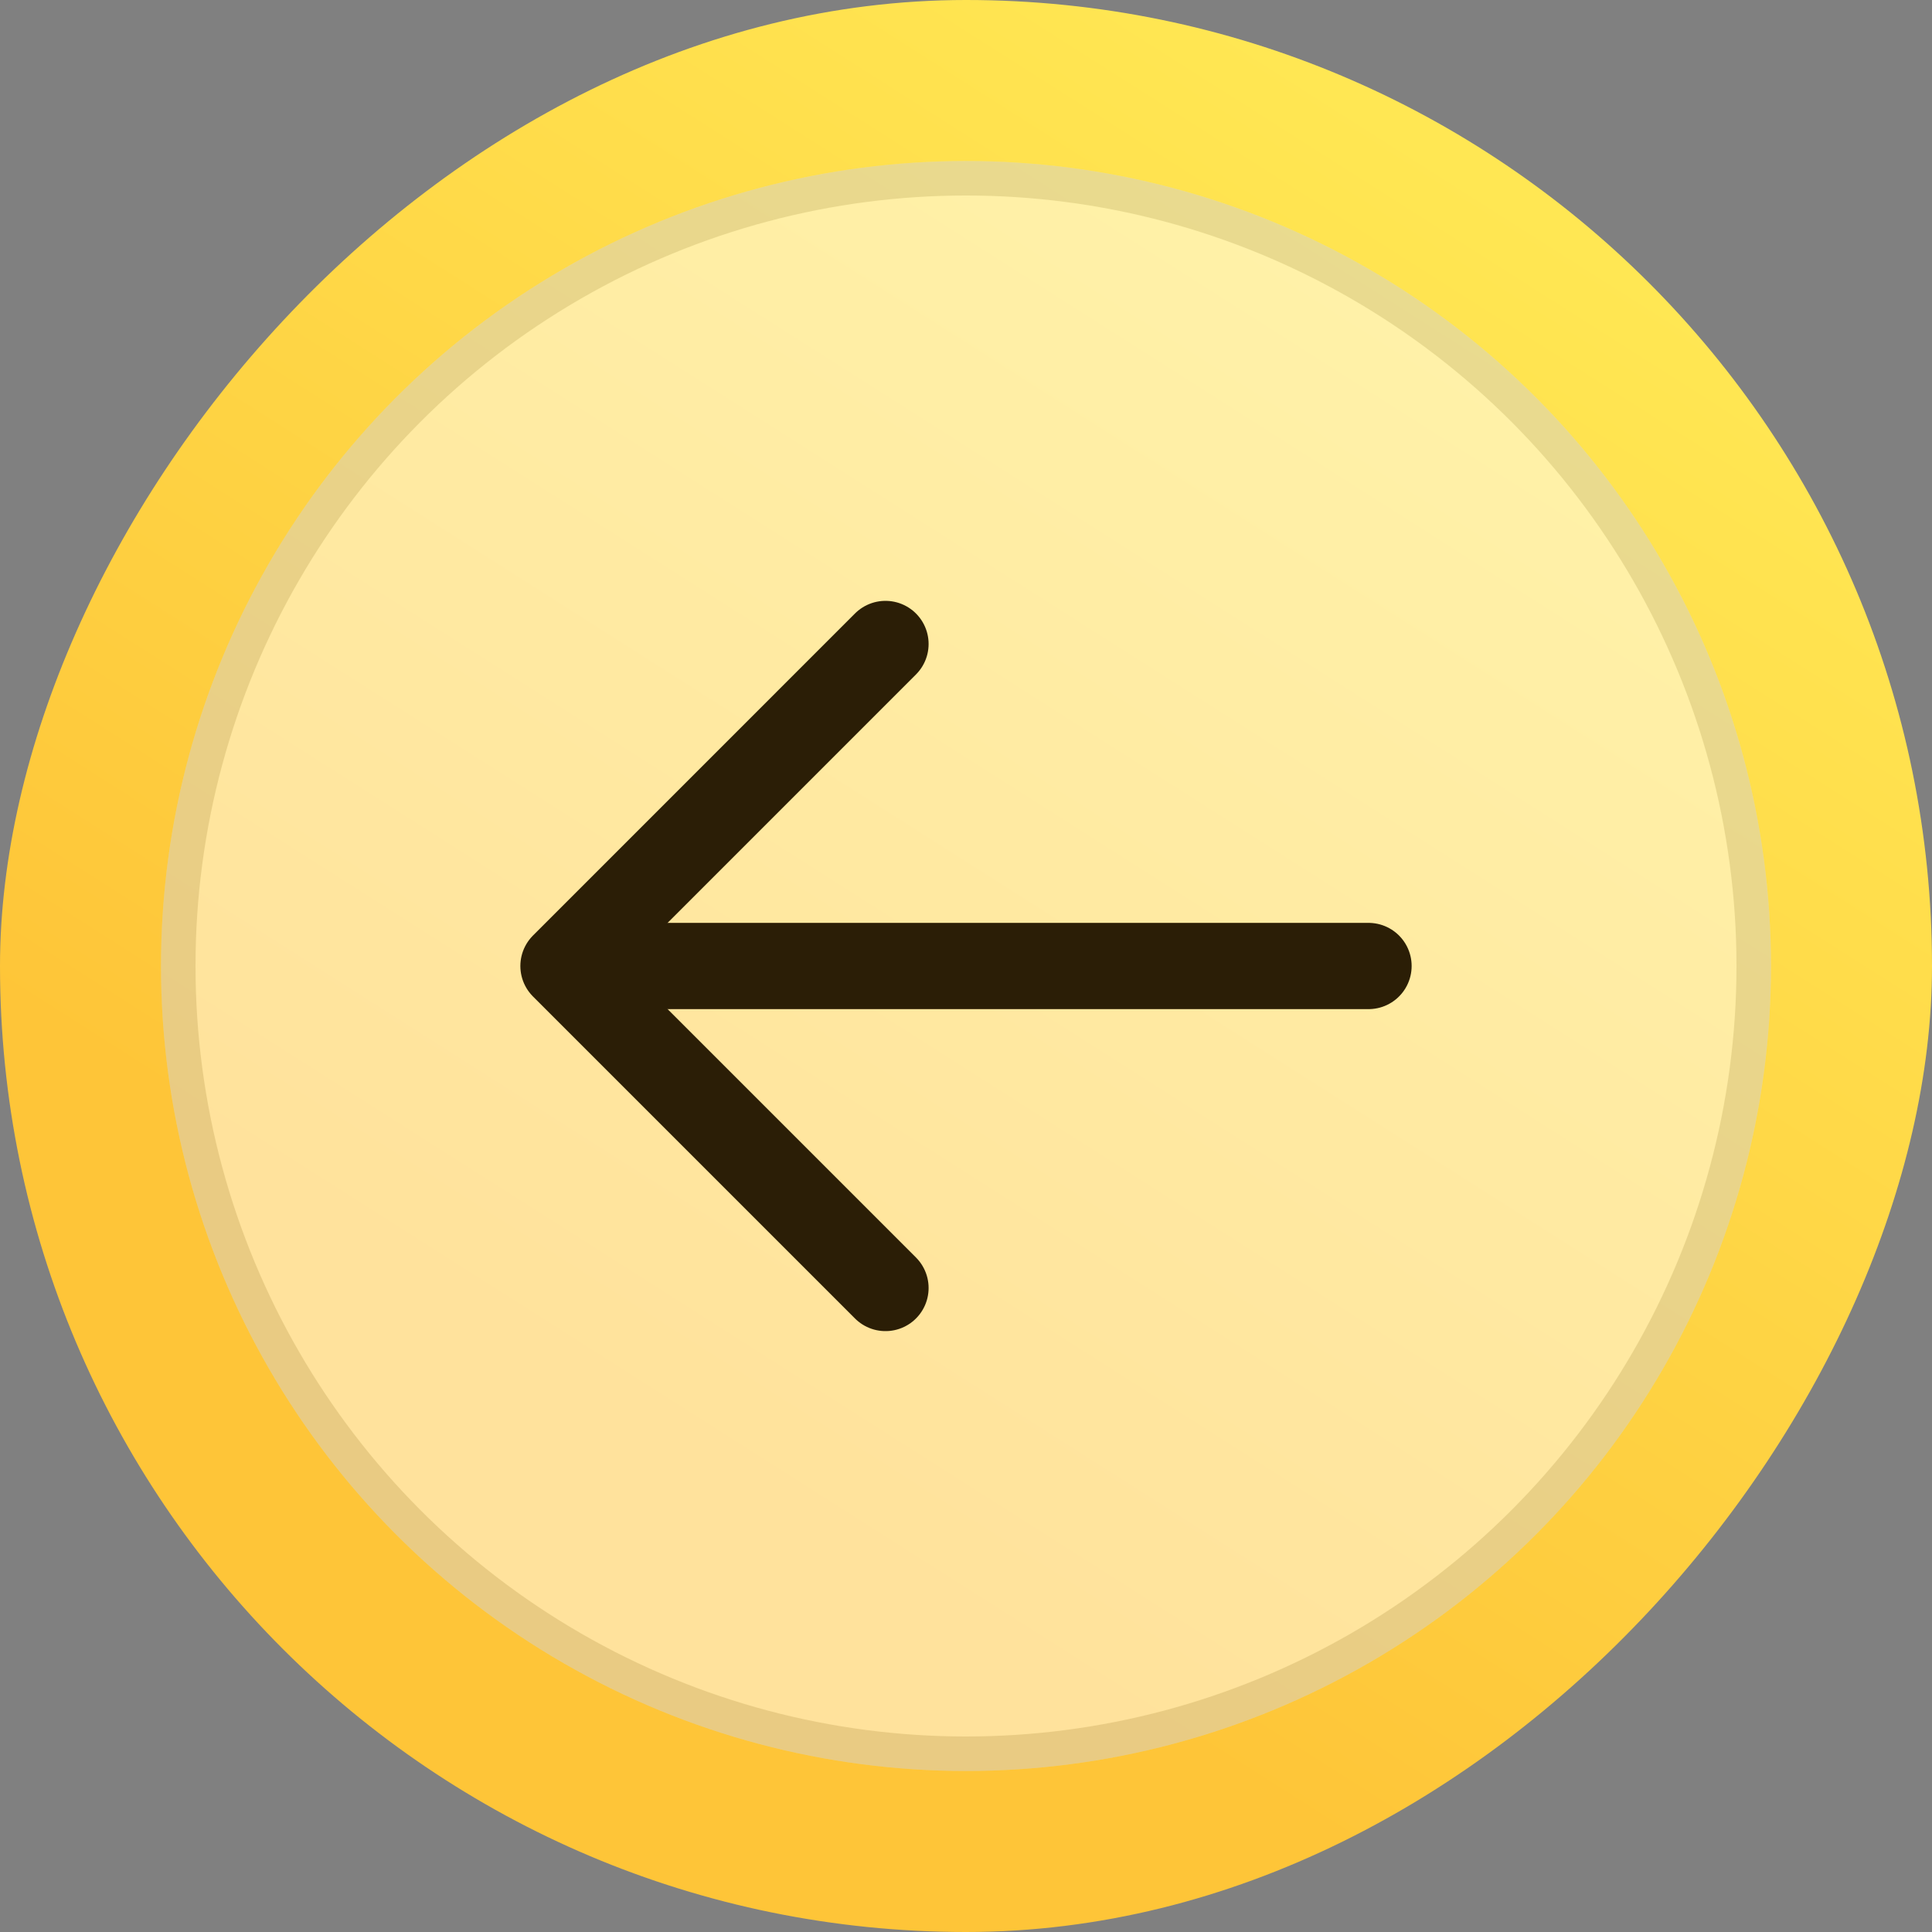
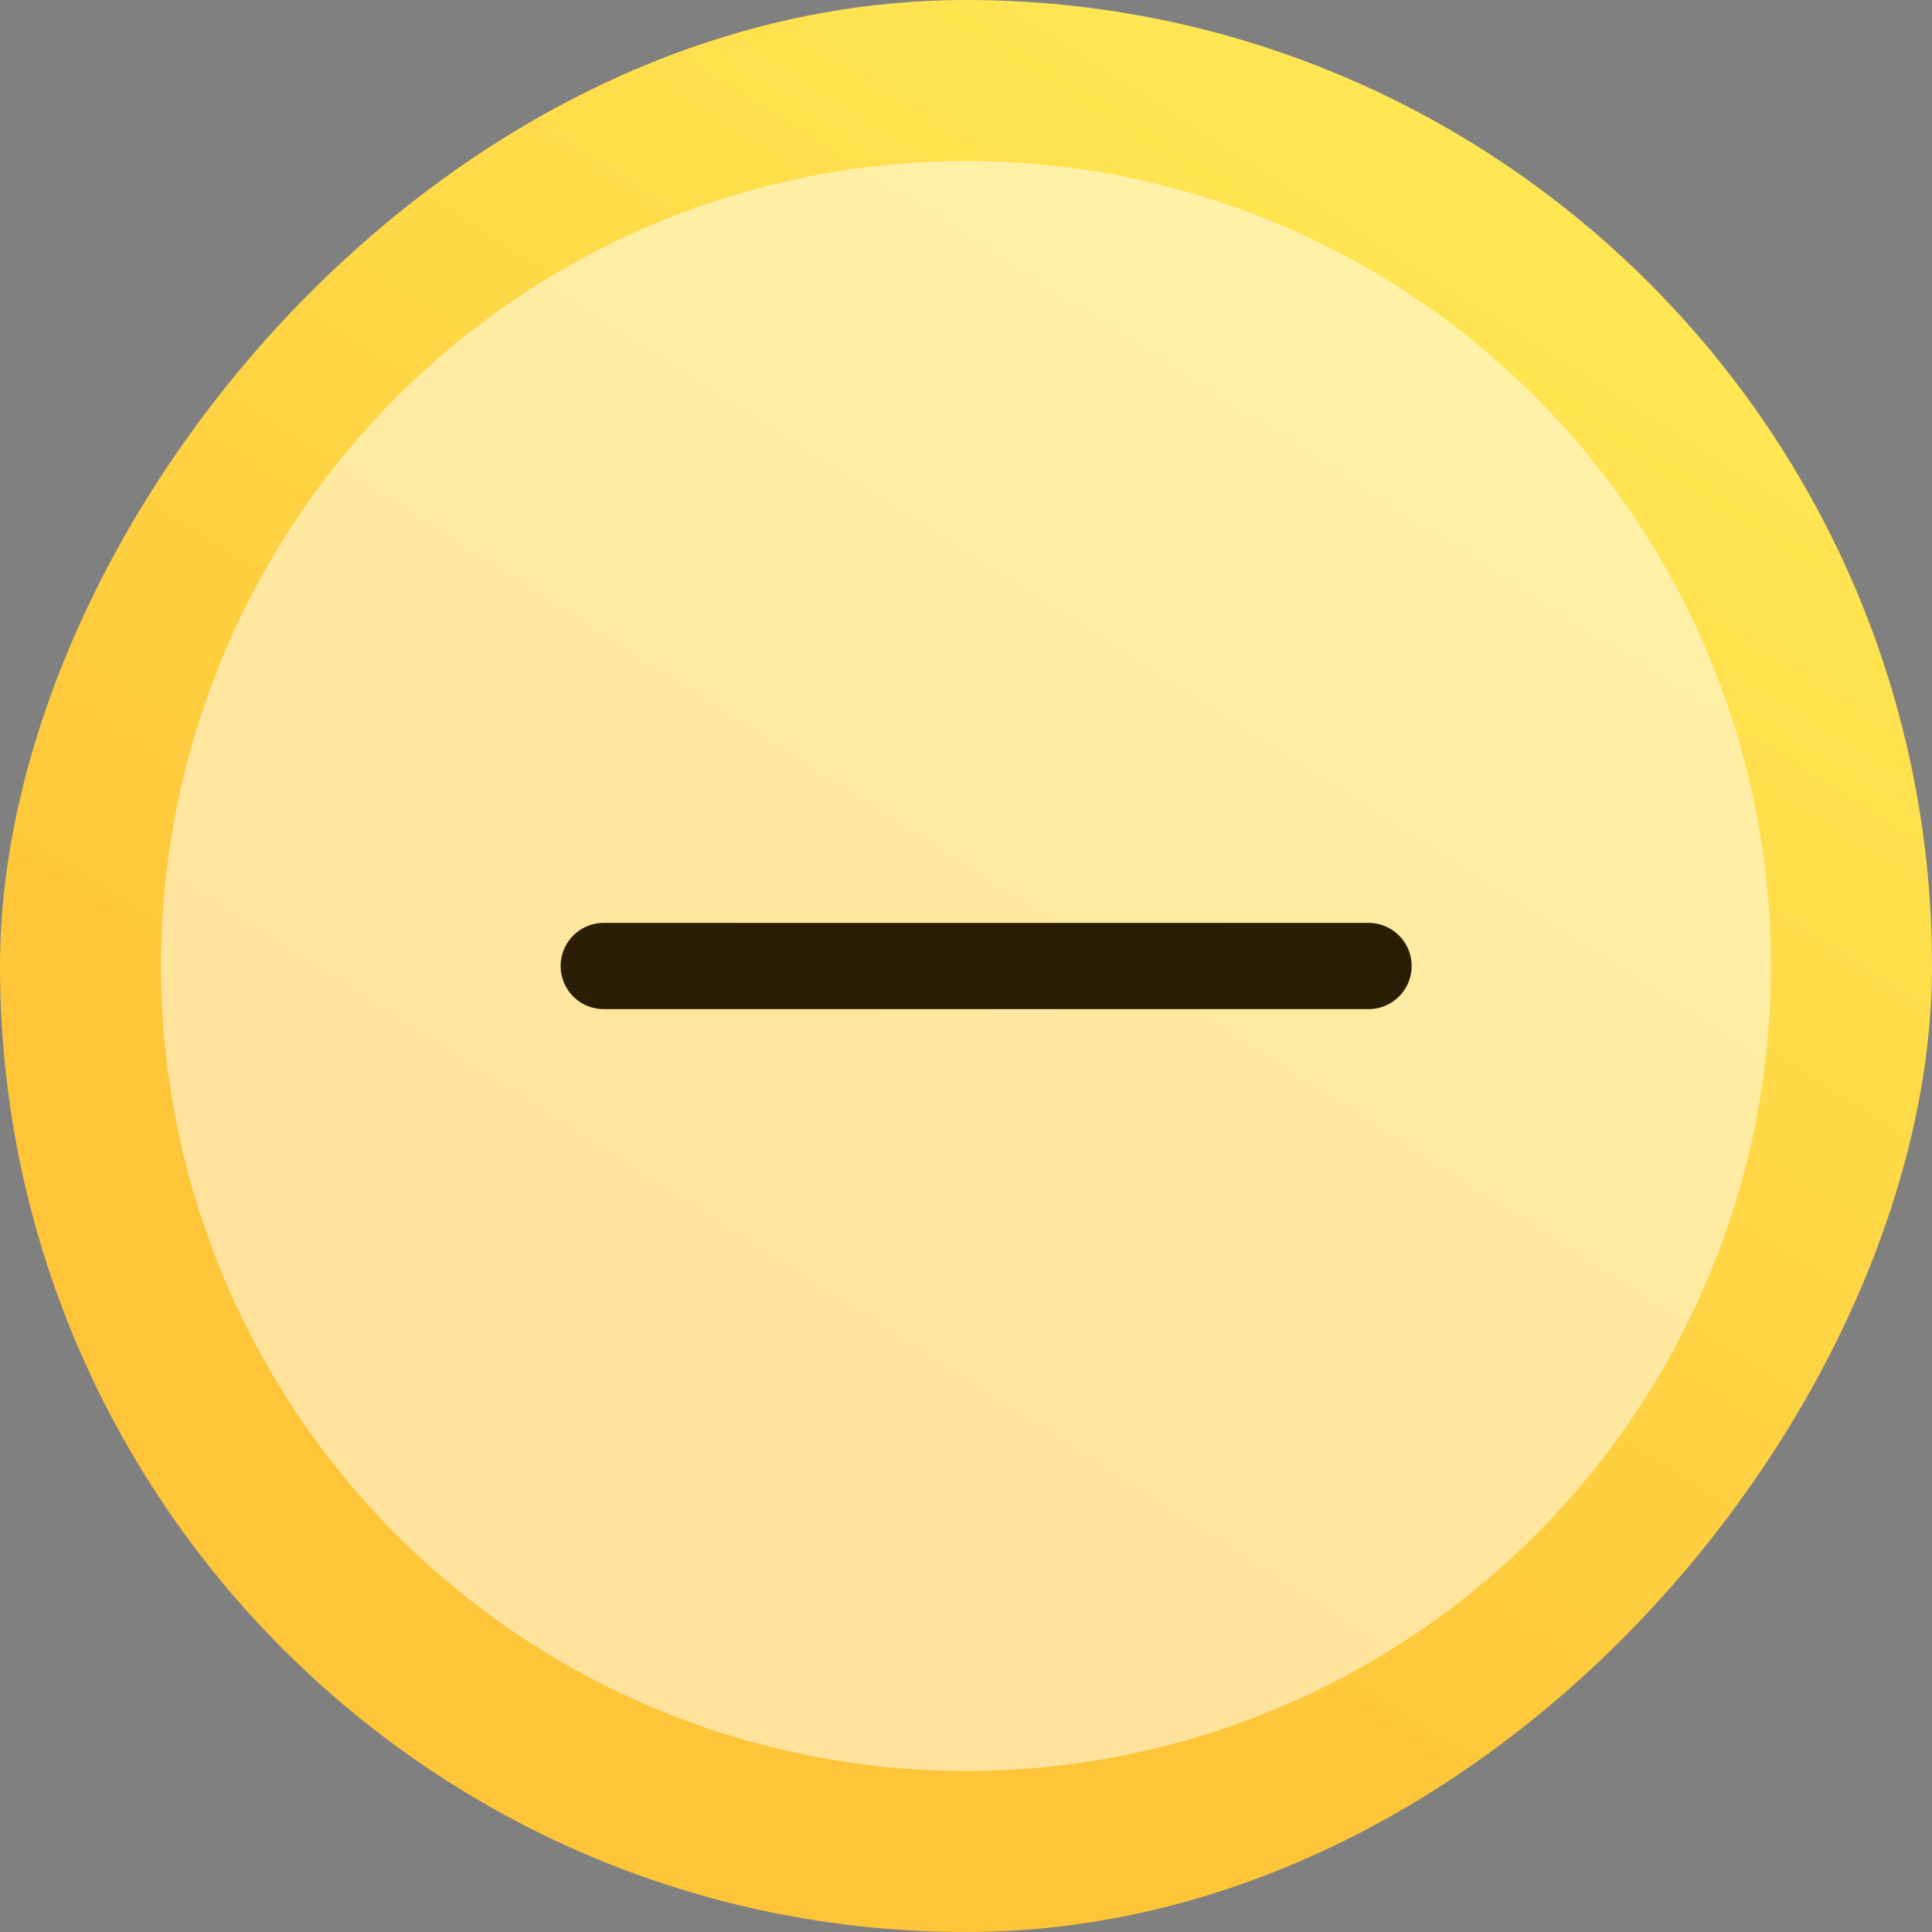
<svg xmlns="http://www.w3.org/2000/svg" width="56" height="56" viewBox="0 0 56 56" fill="none">
  <rect x="0" y="0" width="56" height="56" fill="#808080" stroke="none" />
  <rect width="56" height="56" rx="28" transform="matrix(-1 0 0 1 56 0)" fill="url(#paint0_linear_8145_43421)" />
  <g opacity="0.5">
    <circle cx="23.333" cy="23.333" r="23.333" transform="matrix(-1 0 0 1 51.333 4.667)" fill="white" />
-     <circle cx="23.333" cy="23.333" r="22.833" transform="matrix(-1 0 0 1 51.333 4.667)" stroke="#2B1E06" stroke-opacity="0.2" />
  </g>
-   <path d="M25.666 18.666L16.333 28L25.666 37.333" stroke="#2B1E06" stroke-width="2.5" stroke-miterlimit="10" stroke-linecap="round" stroke-linejoin="round" />
  <path d="M39.667 28H17.5" stroke="#2B1E06" stroke-width="2.5" stroke-miterlimit="10" stroke-linecap="round" stroke-linejoin="round" />
  <defs>
    <linearGradient id="paint0_linear_8145_43421" x1="0" y1="0" x2="35.621" y2="56" gradientUnits="userSpaceOnUse">
      <stop offset="0.171" stop-color="#FFE753" />
      <stop offset="0.821" stop-color="#FEC538" />
    </linearGradient>
  </defs>
</svg>